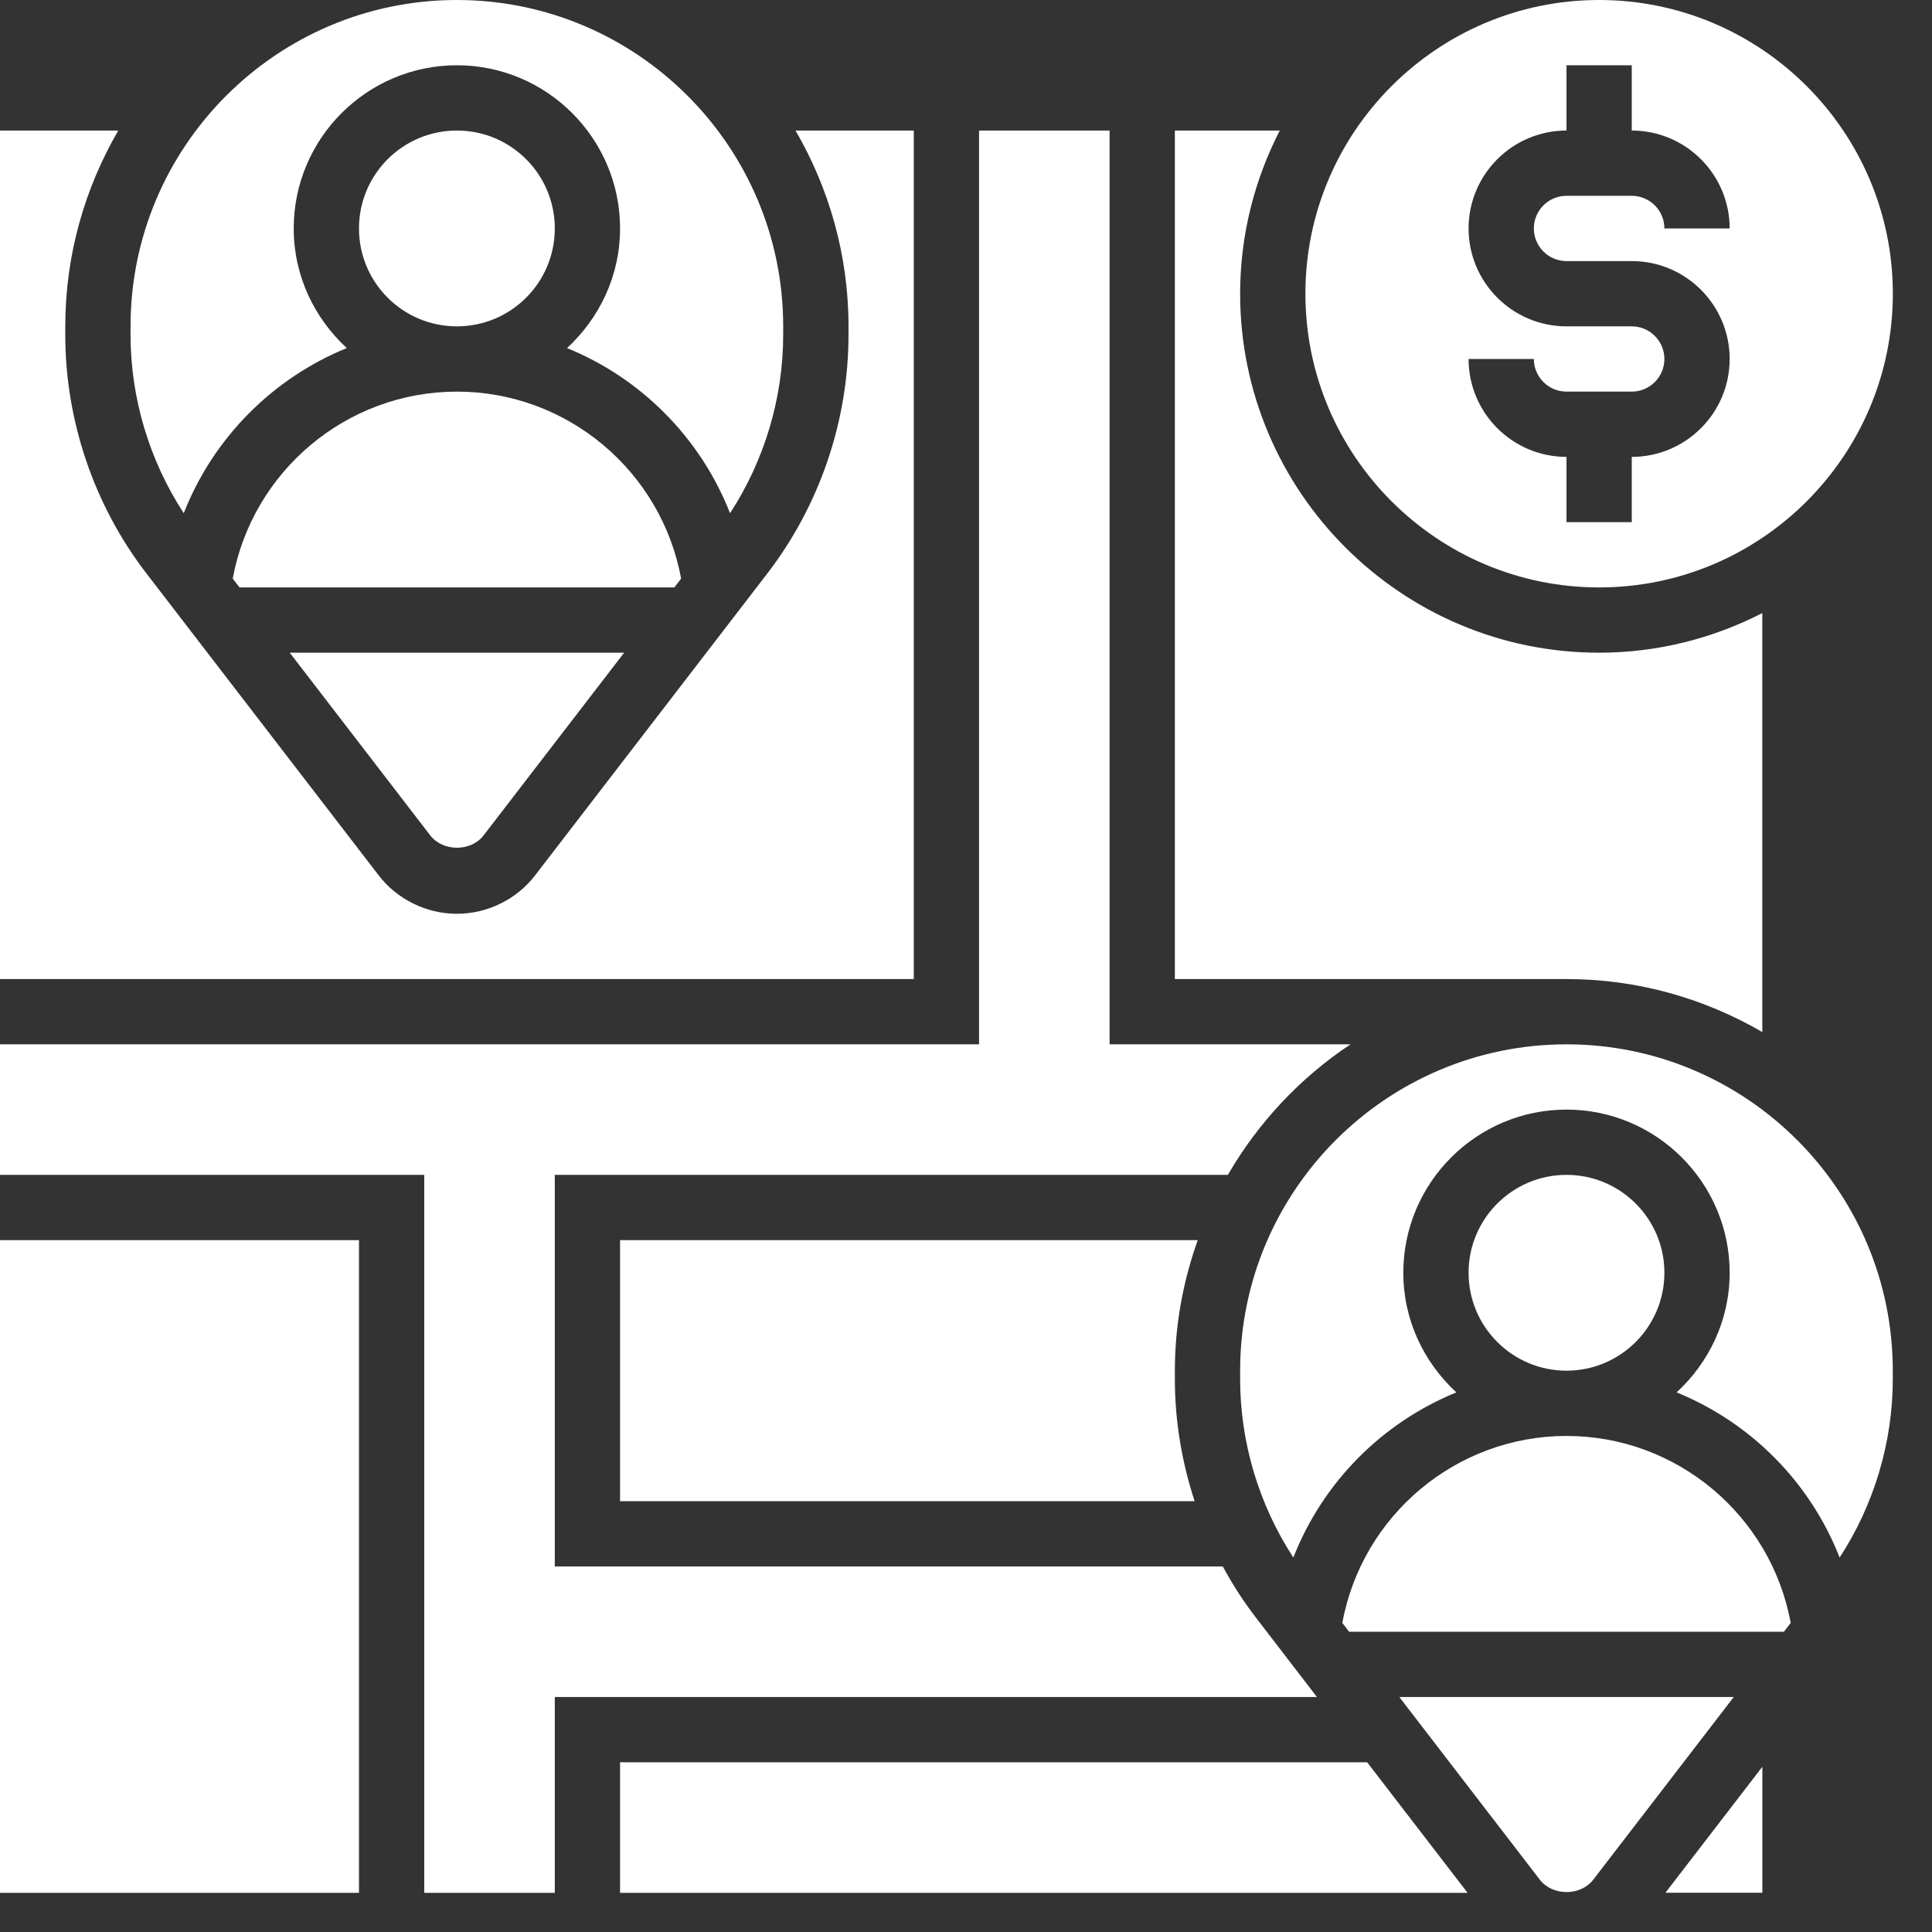
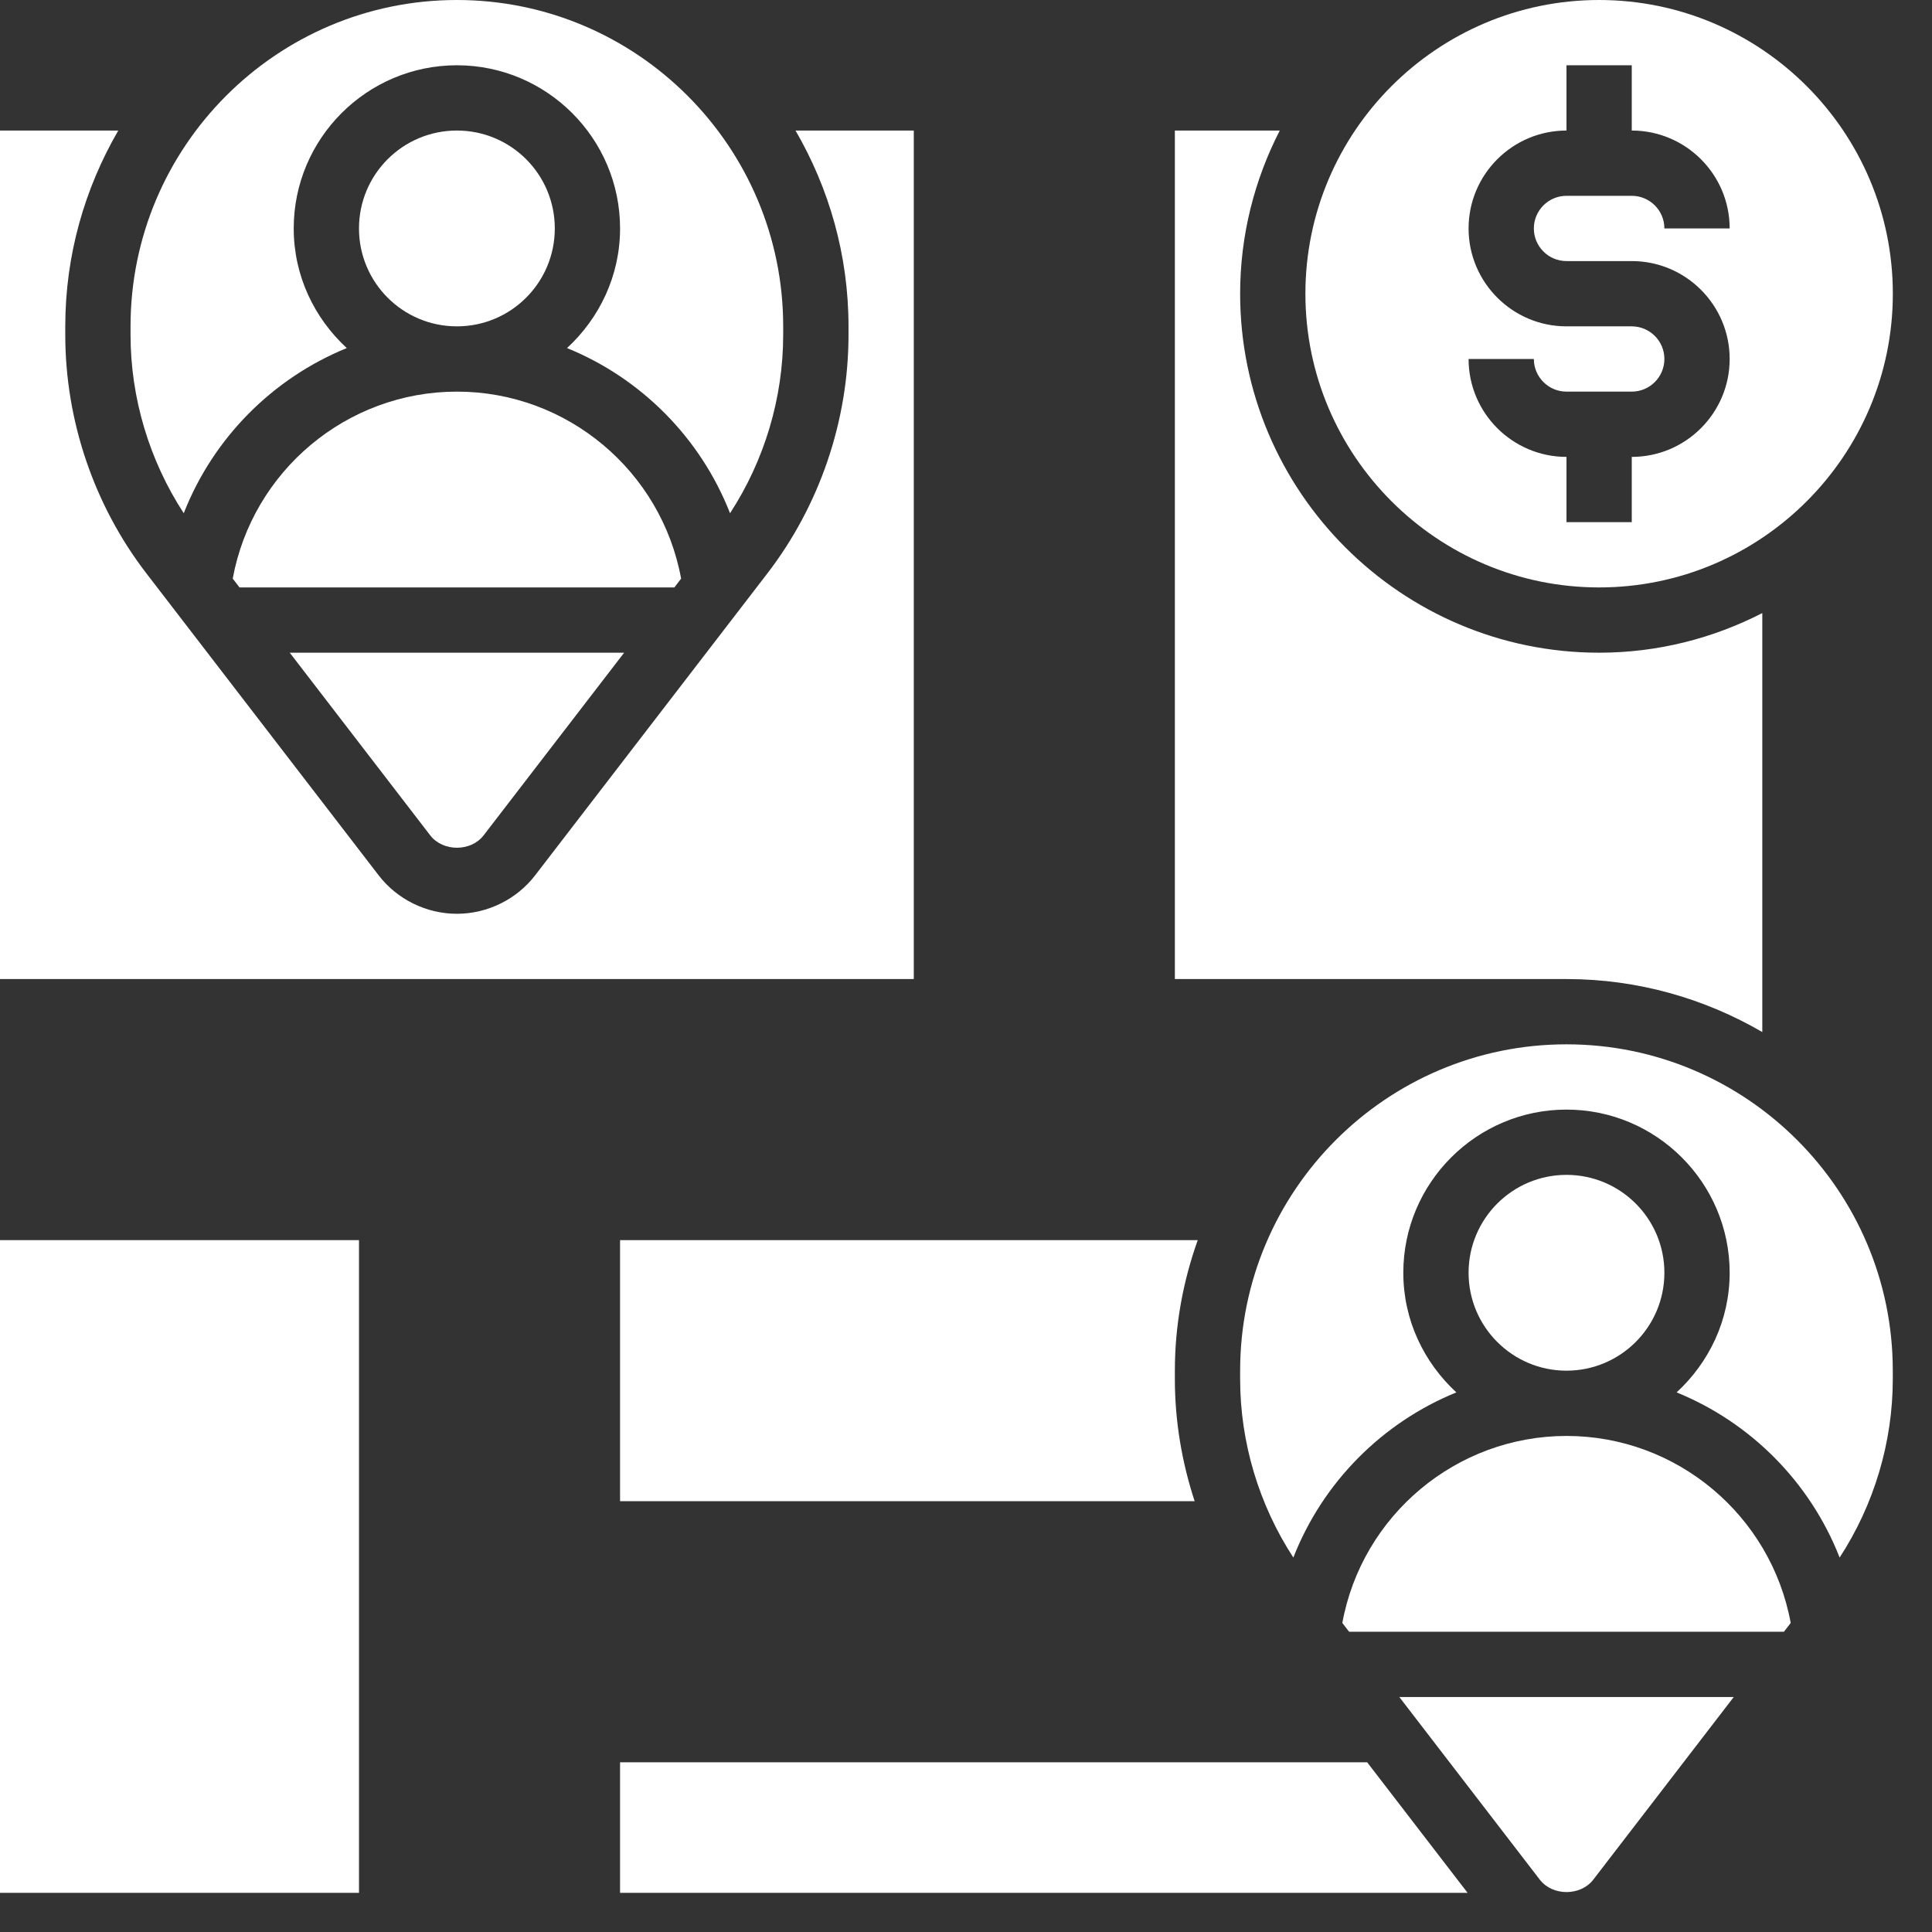
<svg xmlns="http://www.w3.org/2000/svg" width="37" height="37" viewBox="0 0 37 37" fill="none">
  <rect x="0" y="0" width="37" height="37" fill="#333333" stroke="none" />
  <path d="M8.75 6.25C9.786 6.25 10.625 5.411 10.625 4.375C10.625 3.339 9.786 2.5 8.75 2.5C7.714 2.5 6.875 3.339 6.875 4.375C6.875 5.411 7.714 6.25 8.75 6.25Z" fill="white" />
  <path d="M17.5 2.5H15.235C15.876 3.604 16.25 4.883 16.25 6.25V6.412C16.25 8.057 15.697 9.681 14.694 10.984L10.251 16.76C9.896 17.224 9.334 17.5 8.75 17.5C8.166 17.5 7.604 17.224 7.249 16.76L2.806 10.984C1.802 9.681 1.25 8.057 1.25 6.412V6.25C1.25 4.883 1.624 3.604 2.265 2.5H0V18.75H17.5V2.5Z" fill="white" />
  <path d="M9.261 15.999L11.953 12.5H5.549L8.24 15.999C8.483 16.314 9.019 16.314 9.261 15.999Z" fill="white" />
  <path d="M33.75 19.765V11.741C32.811 12.223 31.751 12.5 30.625 12.5C26.834 12.5 23.75 9.416 23.75 5.625C23.75 4.499 24.027 3.439 24.509 2.5H22.5V18.75H30C31.367 18.75 32.645 19.123 33.75 19.765Z" fill="white" />
  <path d="M30.625 11.25C33.726 11.25 36.25 8.727 36.25 5.625C36.25 2.523 33.726 0 30.625 0C27.524 0 25 2.523 25 5.625C25 8.727 27.524 11.25 30.625 11.25ZM31.25 6.25H30C28.966 6.25 28.125 5.409 28.125 4.375C28.125 3.341 28.966 2.5 30 2.5V1.25H31.25V2.5C32.284 2.5 33.125 3.341 33.125 4.375H31.875C31.875 4.03 31.594 3.75 31.25 3.75H30C29.656 3.75 29.375 4.03 29.375 4.375C29.375 4.72 29.656 5 30 5H31.25C32.284 5 33.125 5.841 33.125 6.875C33.125 7.909 32.284 8.75 31.25 8.75V10H30V8.75C28.966 8.75 28.125 7.909 28.125 6.875H29.375C29.375 7.22 29.656 7.5 30 7.5H31.25C31.594 7.5 31.875 7.22 31.875 6.875C31.875 6.53 31.594 6.25 31.25 6.25Z" fill="white" />
  <path d="M13.044 11.081C12.667 9.024 10.865 7.5 8.751 7.5C6.636 7.5 4.835 9.024 4.457 11.081L4.587 11.25H12.915L13.044 11.081Z" fill="white" />
  <path d="M0 23.75H6.875V36.25H0V23.75Z" fill="white" />
  <path d="M6.641 6.666C6.021 6.094 5.625 5.283 5.625 4.375C5.625 2.652 7.027 1.25 8.75 1.25C10.473 1.25 11.875 2.652 11.875 4.375C11.875 5.283 11.479 6.094 10.859 6.666C12.277 7.243 13.416 8.385 13.981 9.829C14.64 8.818 14.999 7.622 14.999 6.412V6.25C14.999 2.804 12.196 0 8.749 0C5.303 0 2.5 2.804 2.5 6.25V6.412C2.5 7.622 2.86 8.818 3.519 9.829C4.084 8.386 5.223 7.244 6.641 6.666Z" fill="white" />
  <path d="M30 26.25C31.035 26.25 31.875 25.41 31.875 24.375C31.875 23.34 31.035 22.5 30 22.5C28.965 22.5 28.125 23.34 28.125 24.375C28.125 25.41 28.965 26.25 30 26.25Z" fill="white" />
  <path d="M30.001 27.5C27.886 27.5 26.084 29.024 25.707 31.081L25.837 31.25H34.164L34.294 31.081C33.917 29.024 32.115 27.5 30.001 27.5Z" fill="white" />
-   <path d="M33.751 36.248V33.836L31.895 36.248H33.751Z" fill="white" />
+   <path d="M33.751 36.248V33.836H33.751Z" fill="white" />
  <path d="M30 20C26.554 20 23.75 22.804 23.75 26.25V26.412C23.75 27.622 24.11 28.818 24.769 29.829C25.334 28.385 26.473 27.243 27.891 26.666C27.271 26.094 26.875 25.283 26.875 24.375C26.875 22.652 28.277 21.25 30 21.25C31.723 21.25 33.125 22.652 33.125 24.375C33.125 25.283 32.729 26.094 32.109 26.666C33.528 27.243 34.666 28.385 35.231 29.829C35.89 28.818 36.249 27.622 36.249 26.412V26.25C36.25 22.804 33.446 20 30 20Z" fill="white" />
  <path d="M11.875 33.75V36.25H28.106L26.183 33.75H11.875Z" fill="white" />
  <path d="M22.938 23.75H11.875V28.75H22.879C22.632 27.998 22.5 27.207 22.5 26.412V26.25C22.5 25.372 22.659 24.533 22.938 23.75Z" fill="white" />
-   <path d="M24.056 30.984C23.816 30.674 23.604 30.343 23.418 30H10.625V22.5H23.515C24.097 21.497 24.9 20.639 25.864 20H21.25V2.5H18.75V20H0V22.5H8.125V36.25H10.625V32.5H25.221L24.056 30.984Z" fill="white" />
  <path d="M26.799 32.5L29.49 35.999C29.733 36.314 30.269 36.314 30.512 35.999L33.203 32.5H26.799Z" fill="white" />
</svg>